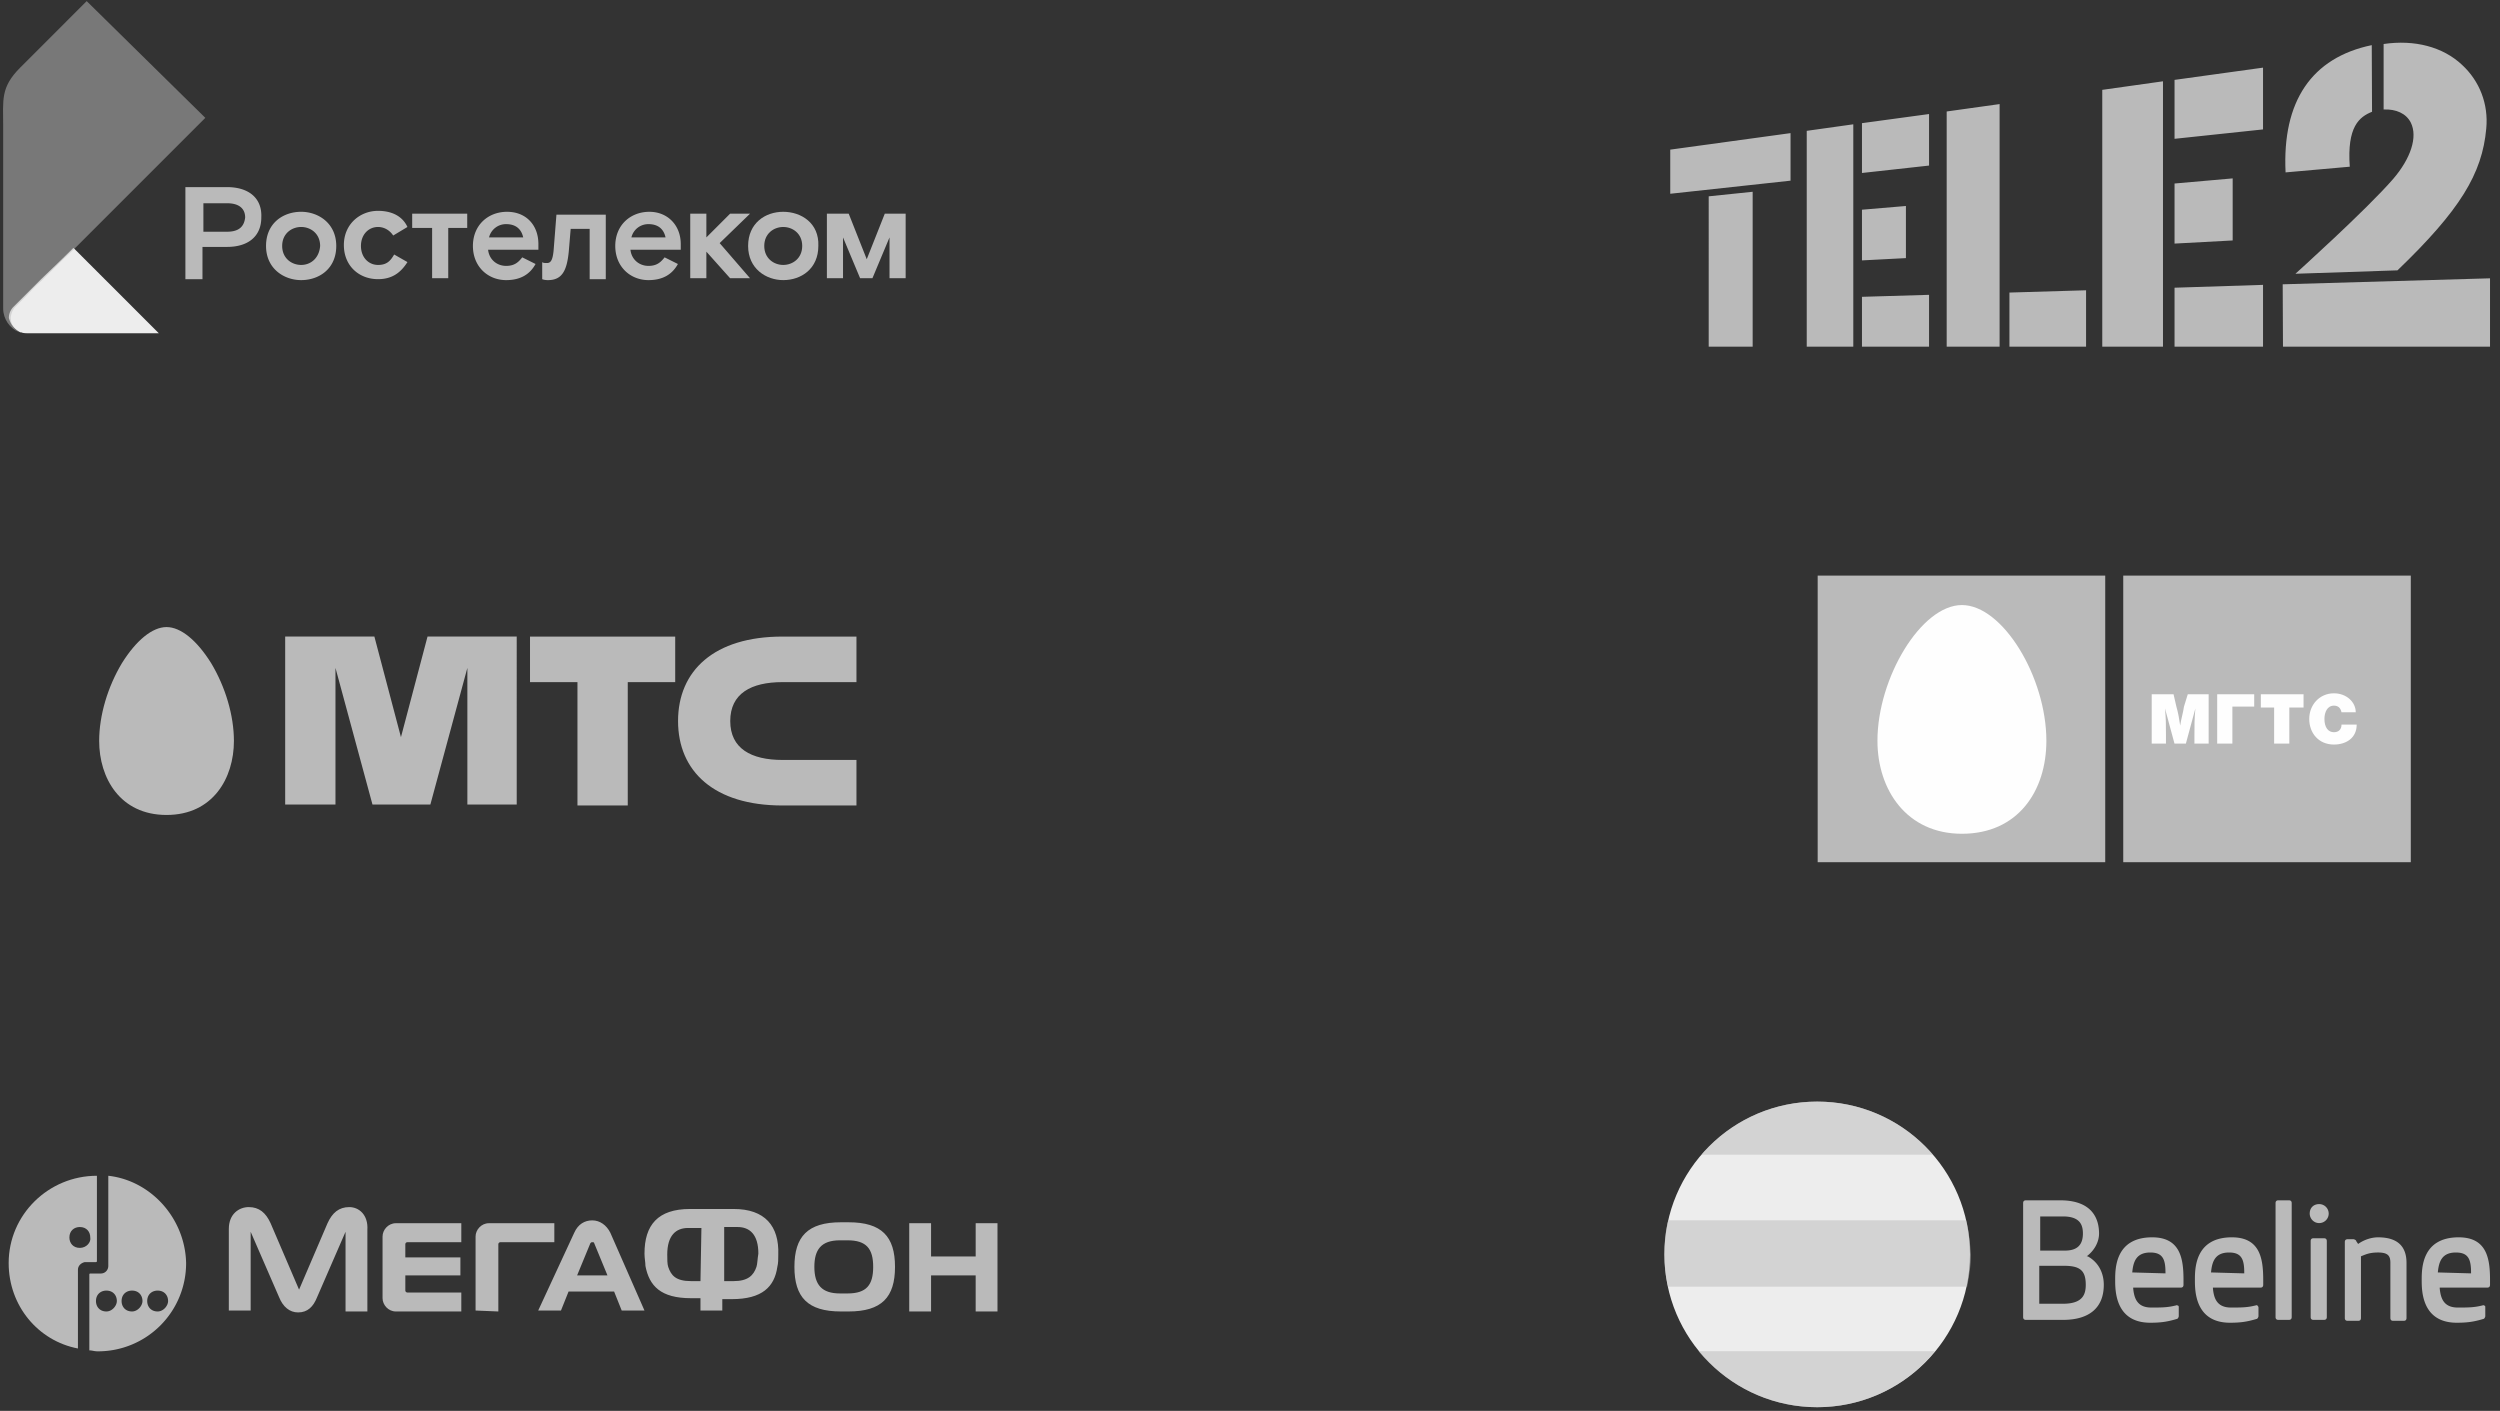
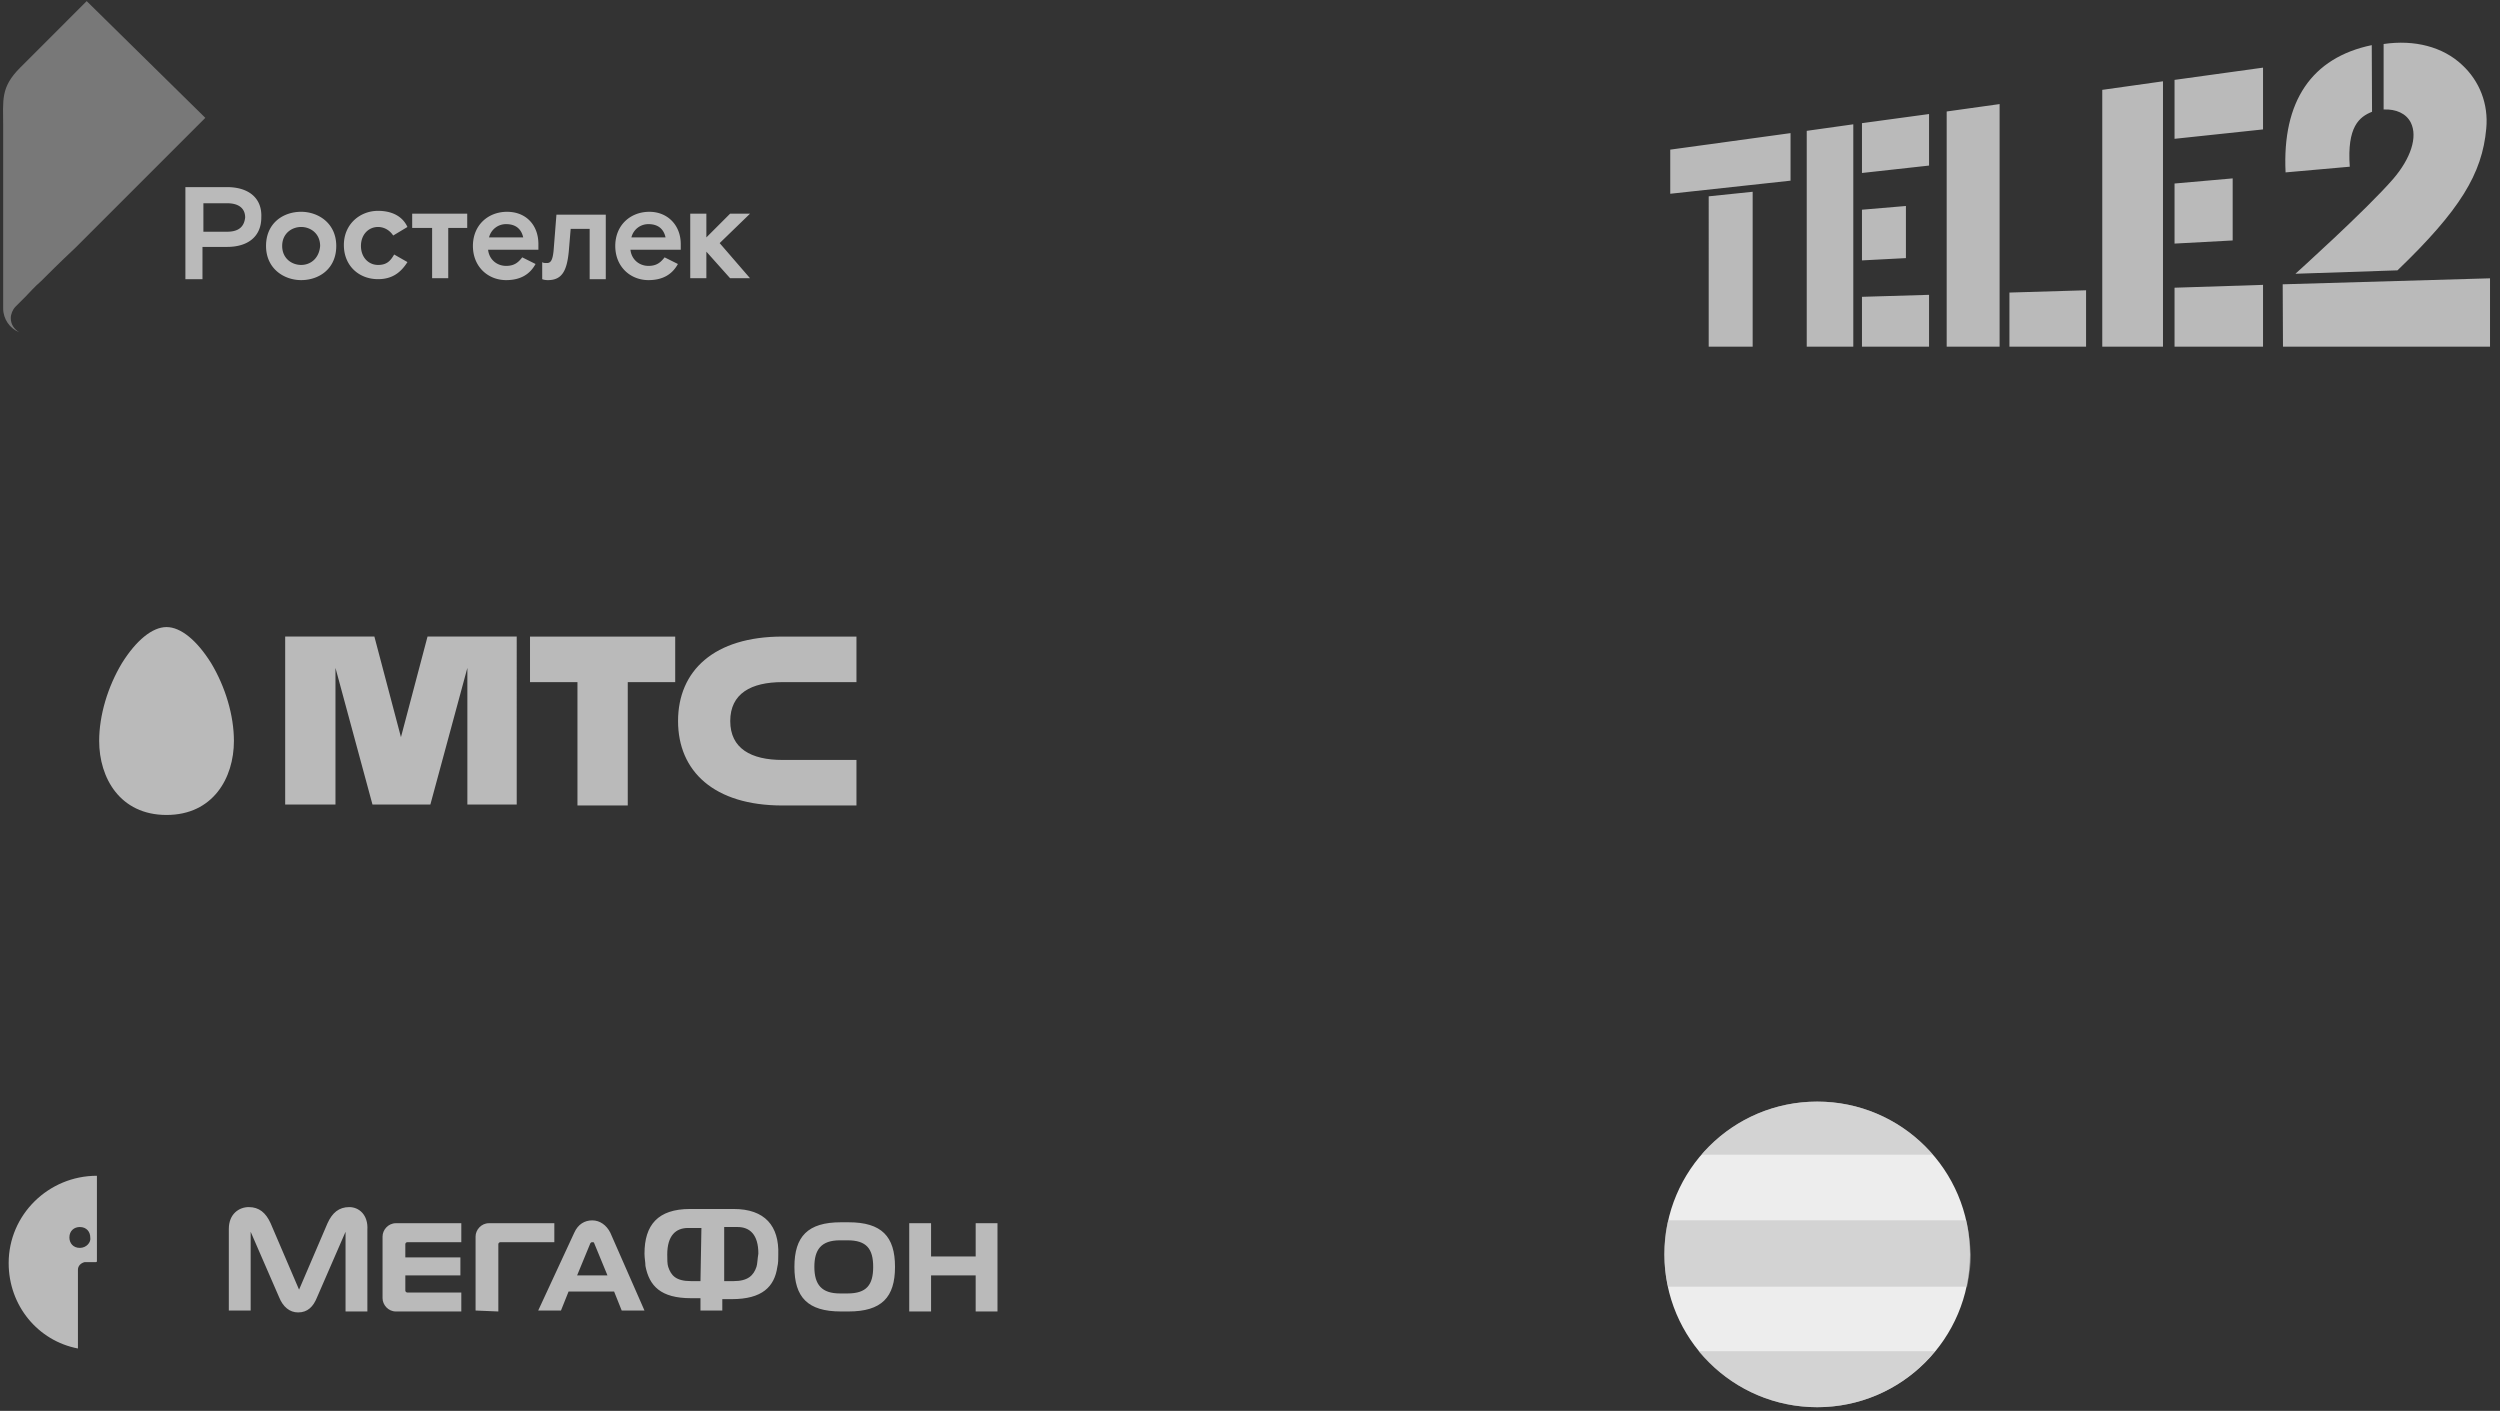
<svg xmlns="http://www.w3.org/2000/svg" width="202" height="114" viewBox="0 0 202 114" fill="none">
  <rect x="0" y="0" width="202" height="114" fill="#333333" stroke="none" />
-   <path d="M8.751 95.002v7.285c0 .307-.23.613-.613.613h-.844c-.076 0-.076.077-.076.077v6.134c.23 0 .383.077.69.077a7.118 7.118 0 007.13-7.131c-.076-3.604-2.836-6.671-6.287-7.055zm-.153 10.965c-.537 0-.843-.383-.843-.843 0-.537.383-.844.843-.844.537 0 .843.384.843.844 0 .383-.383.843-.843.843zm2.07 0c-.536 0-.843-.383-.843-.843 0-.537.383-.844.843-.844.537 0 .844.384.844.844 0 .383-.384.843-.844.843zm2.07 0c-.536 0-.843-.383-.843-.843 0-.537.383-.844.844-.844.536 0 .843.384.843.844 0 .383-.383.843-.843.843z" fill="#BABABA" />
  <path d="M7.83 95.002c-3.91 0-7.13 3.144-7.13 7.055 0 3.45 2.377 6.287 5.597 6.901v-6.364c0-.307.23-.537.537-.614H7.754c.077 0 .077-.077.077-.077v-6.9zm-1.38 5.828c-.536 0-.843-.383-.843-.843 0-.537.383-.844.844-.844.536 0 .843.383.843.844.077.383-.307.843-.843.843zM78.835 98.836v2.684H75.23v-2.684h-1.764v7.131h1.764v-2.913h3.604v2.913h1.763v-7.13h-1.763zM49.314 99.603c-.307-.613-.844-.997-1.457-.997-.613 0-1.15.307-1.457.997l-2.914 6.288h1.84l.614-1.534h3.68l.614 1.534h1.84l-2.76-6.288zm-2.684 3.451l1.074-2.607c.076-.077.076-.077.153-.077s.153 0 .153.077l1.074 2.607H46.63zM28.227 97.533c-.843 0-1.38.46-1.763 1.304l-2.3 5.367-2.3-5.367c-.384-.844-.921-1.304-1.765-1.304-.766 0-1.61.537-1.61 1.764v6.594h1.764v-6.364l2.3 5.291c.307.766.844 1.226 1.534 1.226.767 0 1.227-.46 1.533-1.226l2.3-5.291v6.441h1.764v-6.594c.077-1.227-.69-1.84-1.457-1.84zM32.905 104.434c-.077 0-.154-.077-.154-.153v-1.227H37.2v-1.457H32.75v-1.074c0-.076.077-.153.154-.153h4.37v-1.534h-5.29c-.614 0-1.074.537-1.074 1.074v4.984c0 .537.46 1.073 1.074 1.073h5.29v-1.533h-4.37zM40.266 105.967v-5.444c0-.076.077-.153.153-.153h4.371v-1.534H39.5c-.614 0-1.074.537-1.074 1.074v5.981l1.84.076zM72.317 102.364c0-2.454-1.073-3.604-3.757-3.604h-.613c-2.684 0-3.758 1.15-3.758 3.604 0 2.453 1.074 3.603 3.758 3.603h.613c2.684 0 3.757-1.15 3.757-3.603zm-3.834 2.147h-.613c-1.457 0-2.07-.69-2.07-2.147 0-1.381.537-2.147 2.07-2.147h.613c1.534 0 2.07.69 2.07 2.147 0 1.457-.536 2.147-2.07 2.147zM59.282 97.686h-3.527c-2.607 0-3.68 1.304-3.68 3.604 0 .383.076.69.076.997.307 1.61 1.227 2.607 3.68 2.607h.767v.997h1.764v-.921h.767c2.453 0 3.45-.996 3.68-2.607.077-.306.077-.613.077-.996.076-2.3-1.074-3.681-3.604-3.681zm-2.684 5.828h-.767c-1.226 0-1.61-.461-1.84-1.151-.077-.23-.077-.613-.077-.996 0-1.534.69-2.147 1.687-2.147h1.074l-.077 4.294zm4.524-1.151c-.23.69-.69 1.151-1.84 1.151h-.767v-4.371h1.074c.997 0 1.687.613 1.687 2.147-.077.46-.077.843-.154 1.073z" fill="#BABABA" />
-   <path fill-rule="evenodd" clip-rule="evenodd" d="M1.637 26.85h.077c.153.077.383.077.613.077H12.832l-6.901-6.9c-1.304 1.303-2.147 2.07-2.76 2.683l-1.304 1.304-.767.766a1.27 1.27 0 00-.383.92c.153.537.46.92.92 1.15z" fill="#EDEDED" />
  <path opacity=".51" fill-rule="evenodd" clip-rule="evenodd" d="M.87 25.7c0-.306.153-.69.383-.92l.767-.766c.383-.383.69-.767 1.304-1.304.613-.613 1.456-1.457 2.76-2.683L7.311 18.8l9.278-9.278L7.004.09 1.637 5.458C.027 7.068.257 8.065.257 10.212v14.722c0 .843.536 1.61 1.303 1.917-.383-.23-.69-.613-.69-1.15z" fill="#BABABA" />
  <path fill-rule="evenodd" clip-rule="evenodd" d="M60.602 17.266h-1.61l-1.917 1.917v-1.917h-1.303v5.214h1.303v-2.147l1.917 2.147h1.61l-2.453-2.837 2.453-2.377zM18.352 18.723h-1.917v-2.3h1.917c.997 0 1.457.46 1.457 1.15-.076.69-.46 1.15-1.457 1.15zm0-3.604H14.98v7.438h1.38V19.95h1.993c1.687 0 2.76-.844 2.76-2.377.077-1.61-1.073-2.454-2.76-2.454zM24.333 21.407c-.767 0-1.533-.537-1.533-1.534s.766-1.533 1.533-1.533c.767 0 1.534.536 1.534 1.533-.077.997-.767 1.534-1.534 1.534zm0-4.294c-1.457 0-2.837.92-2.837 2.76 0 1.84 1.457 2.76 2.837 2.76 1.457 0 2.837-.92 2.837-2.76 0-1.84-1.457-2.76-2.837-2.76zM30.545 21.407c-.767 0-1.38-.614-1.38-1.534s.613-1.533 1.38-1.533c.46 0 .92.23 1.226.69l1.15-.69c-.383-.844-1.226-1.304-2.376-1.304-1.457 0-2.76 1.074-2.76 2.76 0 1.688 1.226 2.76 2.76 2.76 1.15 0 1.84-.536 2.377-1.38l-1.074-.613c-.307.537-.613.844-1.303.844zM44.73 20.256c-.077.767-.23.997-.537.997-.153 0-.307 0-.383-.076v1.38s.153.077.46.077c1.15 0 1.533-.767 1.686-2.3l.154-1.841h1.534v4.064h1.303v-5.214H44.96l-.23 2.913zM39.515 19.183a1.405 1.405 0 011.38-1.073c.767 0 1.227.383 1.38 1.073h-2.76zm1.457-2.07c-1.533 0-2.76 1.073-2.76 2.76 0 1.687 1.227 2.76 2.684 2.76 1.15 0 1.917-.46 2.377-1.303l-1.074-.537c-.306.384-.613.69-1.303.69-.767 0-1.38-.536-1.457-1.303h4.064v-.46c0-1.534-.997-2.607-2.53-2.607zM51.017 19.183a1.405 1.405 0 011.38-1.073c.767 0 1.227.383 1.38 1.073h-2.76zm1.457-2.07c-1.533 0-2.76 1.073-2.76 2.76 0 1.687 1.227 2.76 2.684 2.76 1.15 0 1.916-.46 2.377-1.303l-1.074-.537c-.307.384-.613.69-1.303.69-.767 0-1.38-.536-1.457-1.303h4.064v-.46c0-1.534-1.074-2.607-2.53-2.607zM33.381 18.416h1.534v4.064h1.303v-4.064h1.534v-1.15h-4.447v1.15h.076z" fill="#BABABA" />
-   <path fill-rule="evenodd" clip-rule="evenodd" d="M63.285 21.407c-.766 0-1.533-.537-1.533-1.534s.767-1.533 1.533-1.533c.767 0 1.534.536 1.534 1.533 0 .997-.767 1.534-1.534 1.534zm0-4.294c-1.456 0-2.837.92-2.837 2.76 0 1.84 1.457 2.76 2.837 2.76 1.457 0 2.837-.92 2.837-2.76.077-1.84-1.38-2.76-2.837-2.76zM71.49 17.266l-1.457 3.68-1.457-3.68h-1.763v5.214h1.303v-3.297l1.38 3.297h.997l1.38-3.297v3.297h1.304v-5.214H71.49zM171.558 69.668h23.234V46.51h-23.234v23.157zm-24.69 0h23.234V46.51h-23.234v23.157z" fill="#BABABA" />
-   <path fill-rule="evenodd" clip-rule="evenodd" d="M158.523 48.888c-3.298 0-6.825 5.904-6.825 10.965 0 3.987 2.377 7.515 6.825 7.515 4.524 0 6.824-3.45 6.824-7.515 0-5.137-3.527-10.965-6.824-10.965zM178.459 60.083h-1.15v-.614c0-.766 0-1.456.077-2.223l-.767 2.837h-.92l-.767-2.837c.077.92.077 1.15.077 2.07v.767h-1.151v-3.987h1.764l.23.997c.153.536.23.996.307 1.533.076-.537.23-.997.306-1.533l.307-.997h1.687v3.987zM180.376 60.083h-1.227v-3.987h2.991v.997h-1.764v2.99zM186.127 57.17h-1.15v2.913h-1.227v-2.914h-1.073v-1.073h3.45v1.073zM188.581 60.16c-1.227 0-1.994-.92-1.994-2.07s.843-2.071 1.994-2.071c.996 0 1.763.69 1.763 1.534h-1.15c-.077-.384-.307-.537-.613-.537-.537 0-.767.537-.767 1.073 0 .69.307 1.074.767 1.074.383 0 .613-.23.613-.614h1.227c0 1.074-.844 1.61-1.84 1.61z" fill="#FEFEFE" />
  <path fill-rule="evenodd" clip-rule="evenodd" d="M13.457 50.667c-1.15 0-2.453 1.074-3.604 2.914-1.15 1.917-1.84 4.217-1.84 6.288 0 2.99 1.687 5.98 5.444 5.98 3.758 0 5.444-2.99 5.444-5.98 0-2.07-.69-4.37-1.84-6.288-1.15-1.84-2.454-2.914-3.604-2.914zm29.368 4.448h3.834v9.968h4.064v-9.968h3.834v-3.68H42.825v3.68zm20.396 0h5.981v-3.68h-5.98c-5.522 0-8.435 2.76-8.435 6.824 0 4.063 2.913 6.824 8.434 6.824h5.981v-3.68h-5.98c-2.531 0-4.218-.92-4.218-3.144s1.687-3.144 4.217-3.144zm-28.677-3.68l-2.147 8.127-2.147-8.128h-7.208v13.572h4.064V53.965l2.99 11.041h4.678l2.99-11.041v11.041h3.987V51.434h-7.207zM192.596 3.556c2.5-.369 4.79.23 6.332 1.679 1.425 1.311 2.149 3.174 1.962 5.152-.327 3.658-2.126 6.603-7.173 11.457l-8.248.276s5.725-5.153 7.898-7.66c1.402-1.633 2.009-3.382 1.425-4.555-.374-.737-1.191-1.104-2.196-1.058V3.555zm-16.893 2.898v4.762l7.15-.759V5.465l-7.15.99v-.001zm-5.84 21.556V7.26l4.906-.691V28.01h-4.906zM150.447 9.95v4.027l5.42-.599V9.214l-5.42.737zm-4.463 18.06V10.572l3.762-.528V28.01h-3.762zm-11.028-15.92v3.566l9.72-1.058v-3.842l-9.72 1.334zm3.107 3.773V28.01h3.552V15.495l-3.552.368zm12.384 5.177v-4.096l3.551-.3v4.211l-3.551.185zm0 2.944v4.026h5.42v-4.188l-5.42.161zm25.256-4.302v-4.854l4.697-.414v5.015l-4.697.253zm0 3.567v4.76h7.15v-4.992l-7.15.23v.002zm-18.411 4.76V9.008l4.276-.598v19.6h-4.276zm5.07-4.37v4.37h6.192v-4.554l-6.192.184zm22.08-.667l.023 5.038h16.729v-5.522l-16.752.484zm.233-9.042c-.28-5.75 2.103-9.27 6.963-10.283l.023 5.384c-1.027.413-2.032 1.196-1.799 4.439l-5.187.46z" fill="#BABABA" />
-   <path d="M186.625 98.058c0 .384.307.767.767.767a.768.768 0 00.767-.767.769.769 0 00-.767-.767c-.46 0-.767.307-.767.767zM190.536 100.512l-.153-.23c0-.076-.154-.153-.231-.153h-.46c-.153 0-.23.077-.23.23v6.134c0 .154.077.23.23.23h.844c.153 0 .23-.076.23-.23v-4.984c.383-.153.69-.307 1.38-.307.844 0 .997.307.997.844v4.447c0 .154.077.23.23.23h.843c.154 0 .23-.076.23-.23v-4.447c0-1.38-.766-2.07-2.3-2.07-.46 0-1.073.153-1.61.536zM188.006 100.282c0-.154-.077-.23-.23-.23h-.844c-.153 0-.23.076-.23.23v6.134c0 .153.077.23.23.23h.844c.153 0 .23-.077.23-.23M185.169 97.215c0-.154-.077-.23-.23-.23h-.844c-.153 0-.23.076-.23.23v9.201c0 .154.077.23.23.23h.844c.153 0 .23-.076.23-.23M172.286 102.813c.077-.844.307-1.611 1.457-1.611.997 0 1.227.537 1.227 1.611v.076l-2.684-.076zm-1.38.613c0 .844 0 3.451 2.837 3.451.844 0 1.381-.077 2.147-.307.077 0 .154-.153.154-.23v-.69c0-.077 0-.154-.077-.154-.077-.076-.153 0-.23 0-.613.154-1.15.154-1.917.154-1.15 0-1.38-.767-1.457-1.534v-.076h3.834c.153 0 .23-.077.23-.231v-.383c0-1.687-.23-3.45-2.53-3.45-2.991 0-2.991 2.53-2.991 3.45zM178.651 102.813c.077-.844.307-1.611 1.457-1.611.997 0 1.227.537 1.227 1.611v.076l-2.684-.076zm-1.303.613c0 .844 0 3.451 2.837 3.451.843 0 1.38-.077 2.147-.307.076 0 .153-.153.153-.23v-.69c0-.077-.077-.154-.077-.154-.076-.076-.153 0-.23 0-.613.154-1.15.154-1.917.154-1.15 0-1.38-.767-1.456-1.534v-.076h3.833c.154 0 .23-.077.23-.231v-.383c0-1.687-.23-3.45-2.53-3.45-2.99 0-2.99 2.53-2.99 3.45zM196.977 102.813c.077-.844.307-1.611 1.457-1.611.997 0 1.227.537 1.227 1.611v.076l-2.684-.076zm-1.304.613c0 .844 0 3.451 2.837 3.451.844 0 1.381-.077 2.147-.307.077 0 .154-.153.154-.23v-.69c0-.077 0-.154-.077-.154-.077-.076-.153 0-.23 0-.613.154-1.15.154-1.917.154-1.15 0-1.38-.767-1.457-1.534v-.076h3.834c.153 0 .23-.077.23-.231v-.383c0-1.687-.23-3.45-2.53-3.45-2.991 0-2.991 2.53-2.991 3.45zM166.766 102.276c1.303 0 1.763.383 1.763 1.533 0 .767-.23 1.534-1.84 1.534h-1.917v-3.067h1.994zm-.077-3.988c1.38 0 1.61.69 1.61 1.38 0 .921-.46 1.381-1.456 1.381h-1.994v-2.76h1.84zm-2.99-1.303c-.154 0-.23.076-.23.23v9.201c0 .154.076.23.23.23h2.99c2.147 0 3.297-.997 3.297-2.837 0-.997-.46-1.84-1.303-2.3h-.077c.614-.46.997-1.15.997-1.84 0-.997-.383-2.684-3.144-2.684" fill="#BABABA" />
  <path d="M146.83 113.701c6.818 0 12.345-5.528 12.345-12.346 0-6.818-5.527-12.345-12.345-12.345-6.819 0-12.346 5.527-12.346 12.345 0 6.818 5.527 12.346 12.346 12.346z" fill="#EDEDED" />
  <path opacity=".51" d="M146.829 89.01a12.293 12.293 0 00-9.354 4.294h18.709a12.295 12.295 0 00-9.355-4.294zM158.868 98.595h-24.077c-.23.92-.307 1.764-.307 2.761 0 .92.077 1.763.307 2.607h24.154c.153-.844.306-1.687.306-2.607-.076-.921-.153-1.84-.383-2.76zM146.829 113.7c3.834 0 7.285-1.763 9.508-4.524h-19.092c2.3 2.761 5.75 4.524 9.584 4.524z" fill="#BABABA" />
</svg>